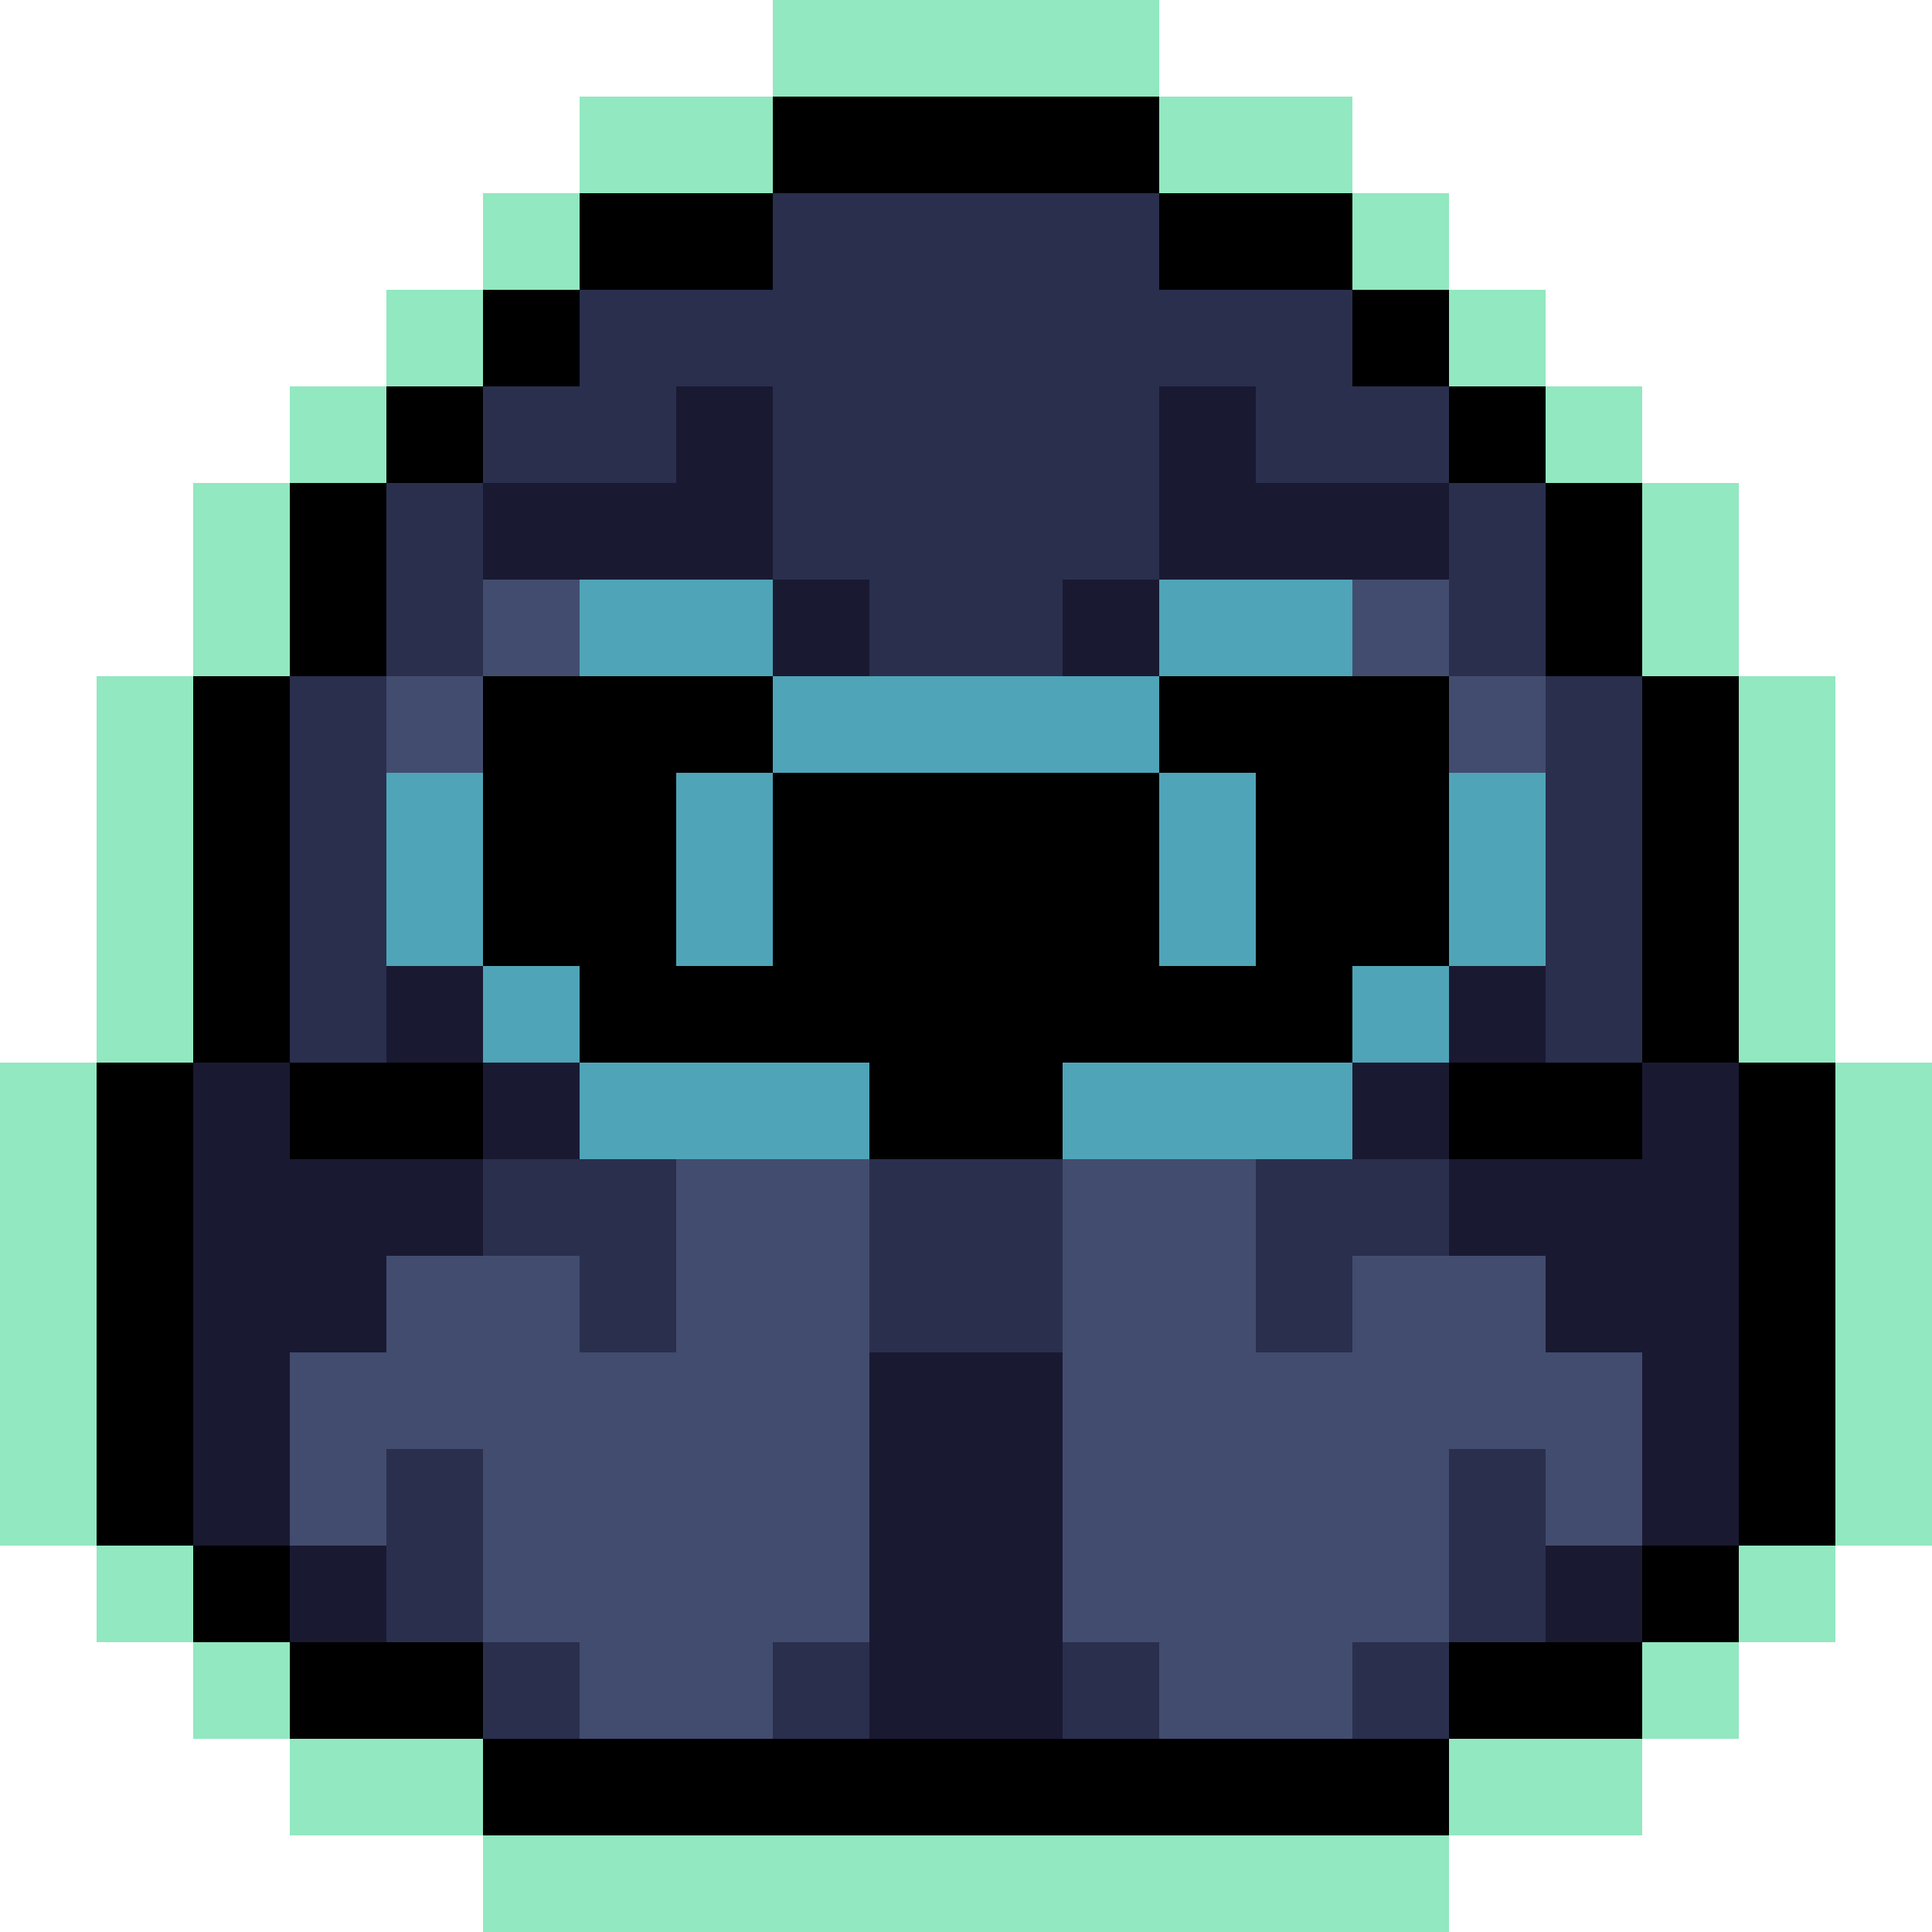
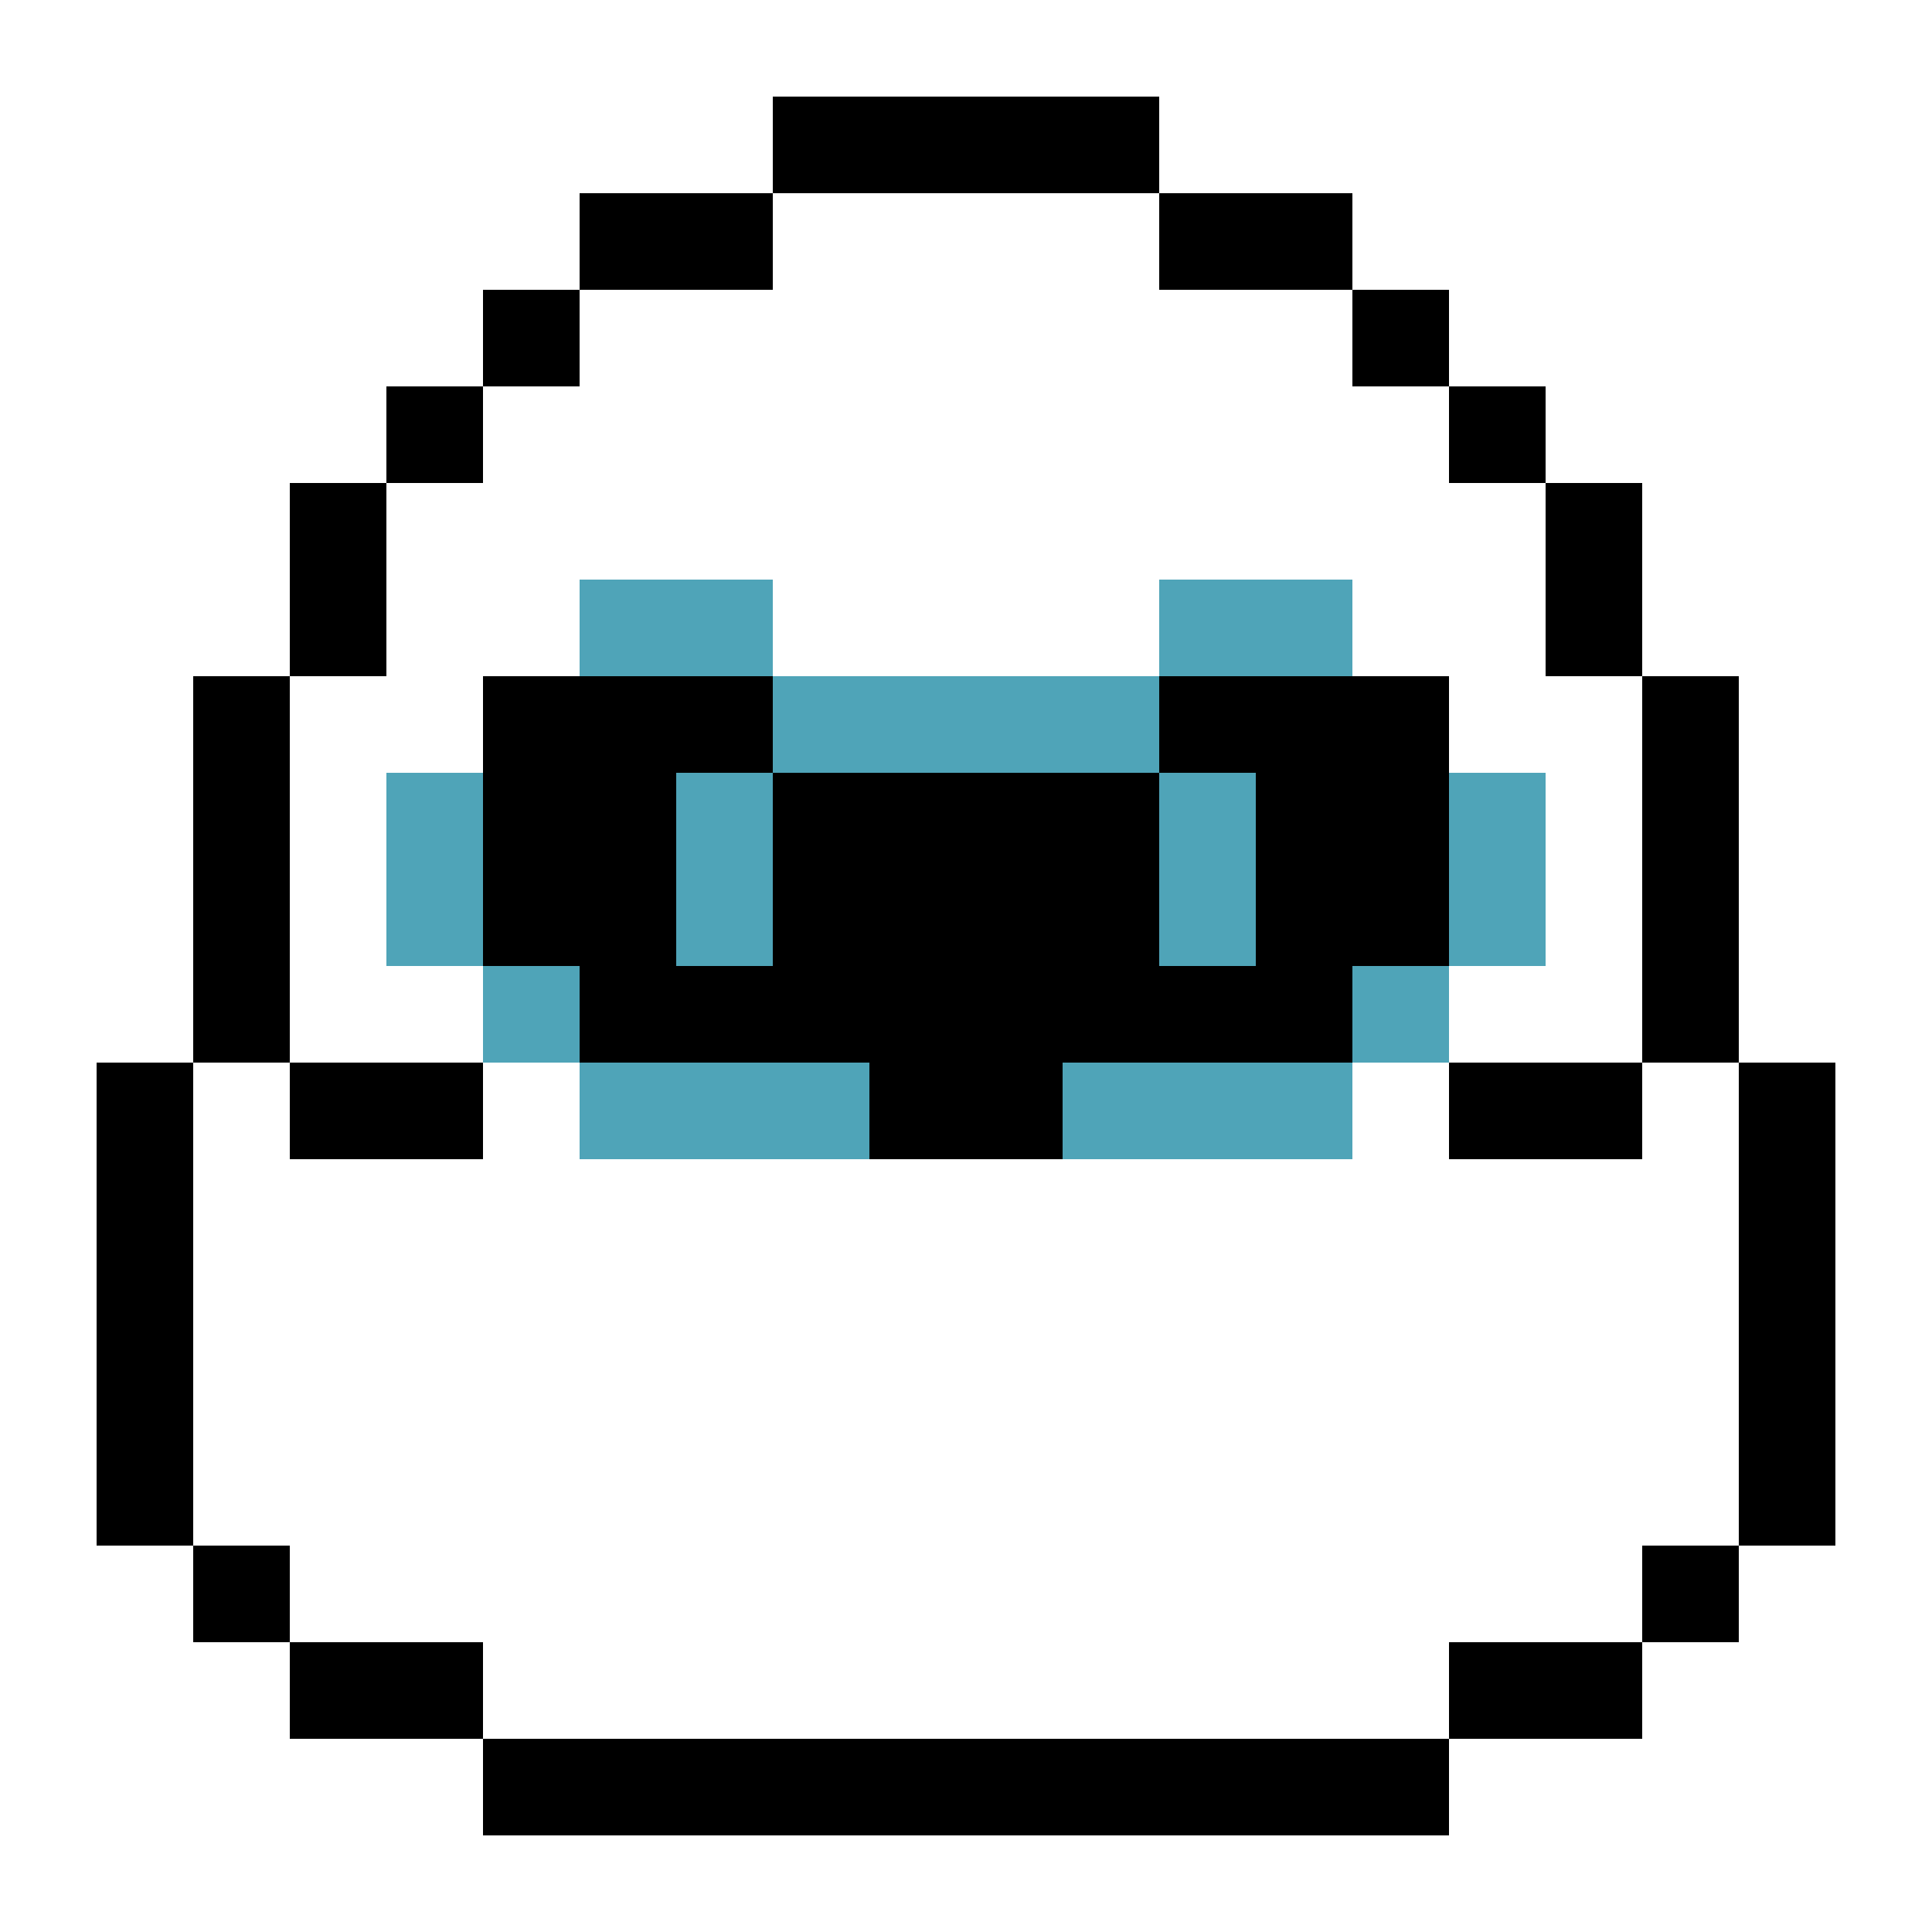
<svg xmlns="http://www.w3.org/2000/svg" viewBox="0 -0.5 20 20" shape-rendering="crispEdges">
-   <path stroke="#92e8c0" d="M8 0h4M6 1h2M12 1h2M5 2h1M14 2h1M4 3h1M15 3h1M3 4h1M16 4h1M2 5h1M17 5h1M2 6h1M17 6h1M1 7h1M18 7h1M1 8h1M18 8h1M1 9h1M18 9h1M1 10h1M18 10h1M0 11h1M19 11h1M0 12h1M19 12h1M0 13h1M19 13h1M0 14h1M19 14h1M0 15h1M19 15h1M1 16h1M18 16h1M2 17h1M17 17h1M3 18h2M15 18h2M5 19h10" />
  <path stroke="#000000" d="M8 1h4M6 2h2M12 2h2M5 3h1M14 3h1M4 4h1M15 4h1M3 5h1M16 5h1M3 6h1M16 6h1M2 7h1M5 7h3M12 7h3M17 7h1M2 8h1M5 8h2M8 8h4M13 8h2M17 8h1M2 9h1M5 9h2M8 9h4M13 9h2M17 9h1M2 10h1M6 10h8M17 10h1M1 11h1M3 11h2M9 11h2M15 11h2M18 11h1M1 12h1M18 12h1M1 13h1M18 13h1M1 14h1M18 14h1M1 15h1M18 15h1M2 16h1M17 16h1M3 17h2M15 17h2M5 18h10" />
-   <path stroke="#2a2f4e" d="M8 2h4M6 3h8M5 4h2M8 4h4M13 4h2M4 5h1M8 5h4M15 5h1M4 6h1M9 6h2M15 6h1M3 7h1M16 7h1M3 8h1M16 8h1M3 9h1M16 9h1M3 10h1M16 10h1M5 12h2M9 12h2M13 12h2M6 13h1M9 13h2M13 13h1M4 15h1M15 15h1M4 16h1M15 16h1M5 17h1M8 17h1M11 17h1M14 17h1" />
-   <path stroke="#1a1932" d="M7 4h1M12 4h1M5 5h3M12 5h3M8 6h1M11 6h1M4 10h1M15 10h1M2 11h1M5 11h1M14 11h1M17 11h1M2 12h3M15 12h3M2 13h2M16 13h2M2 14h1M9 14h2M17 14h1M2 15h1M9 15h2M17 15h1M3 16h1M9 16h2M16 16h1M9 17h2" />
-   <path stroke="#424c6e" d="M5 6h1M14 6h1M4 7h1M15 7h1M7 12h2M11 12h2M4 13h2M7 13h2M11 13h2M14 13h2M3 14h6M11 14h6M3 15h1M5 15h4M11 15h4M16 15h1M5 16h4M11 16h4M6 17h2M12 17h2" />
  <path stroke="#4fa4b8" d="M6 6h2M12 6h2M8 7h4M4 8h1M7 8h1M12 8h1M15 8h1M4 9h1M7 9h1M12 9h1M15 9h1M5 10h1M14 10h1M6 11h3M11 11h3" />
</svg>